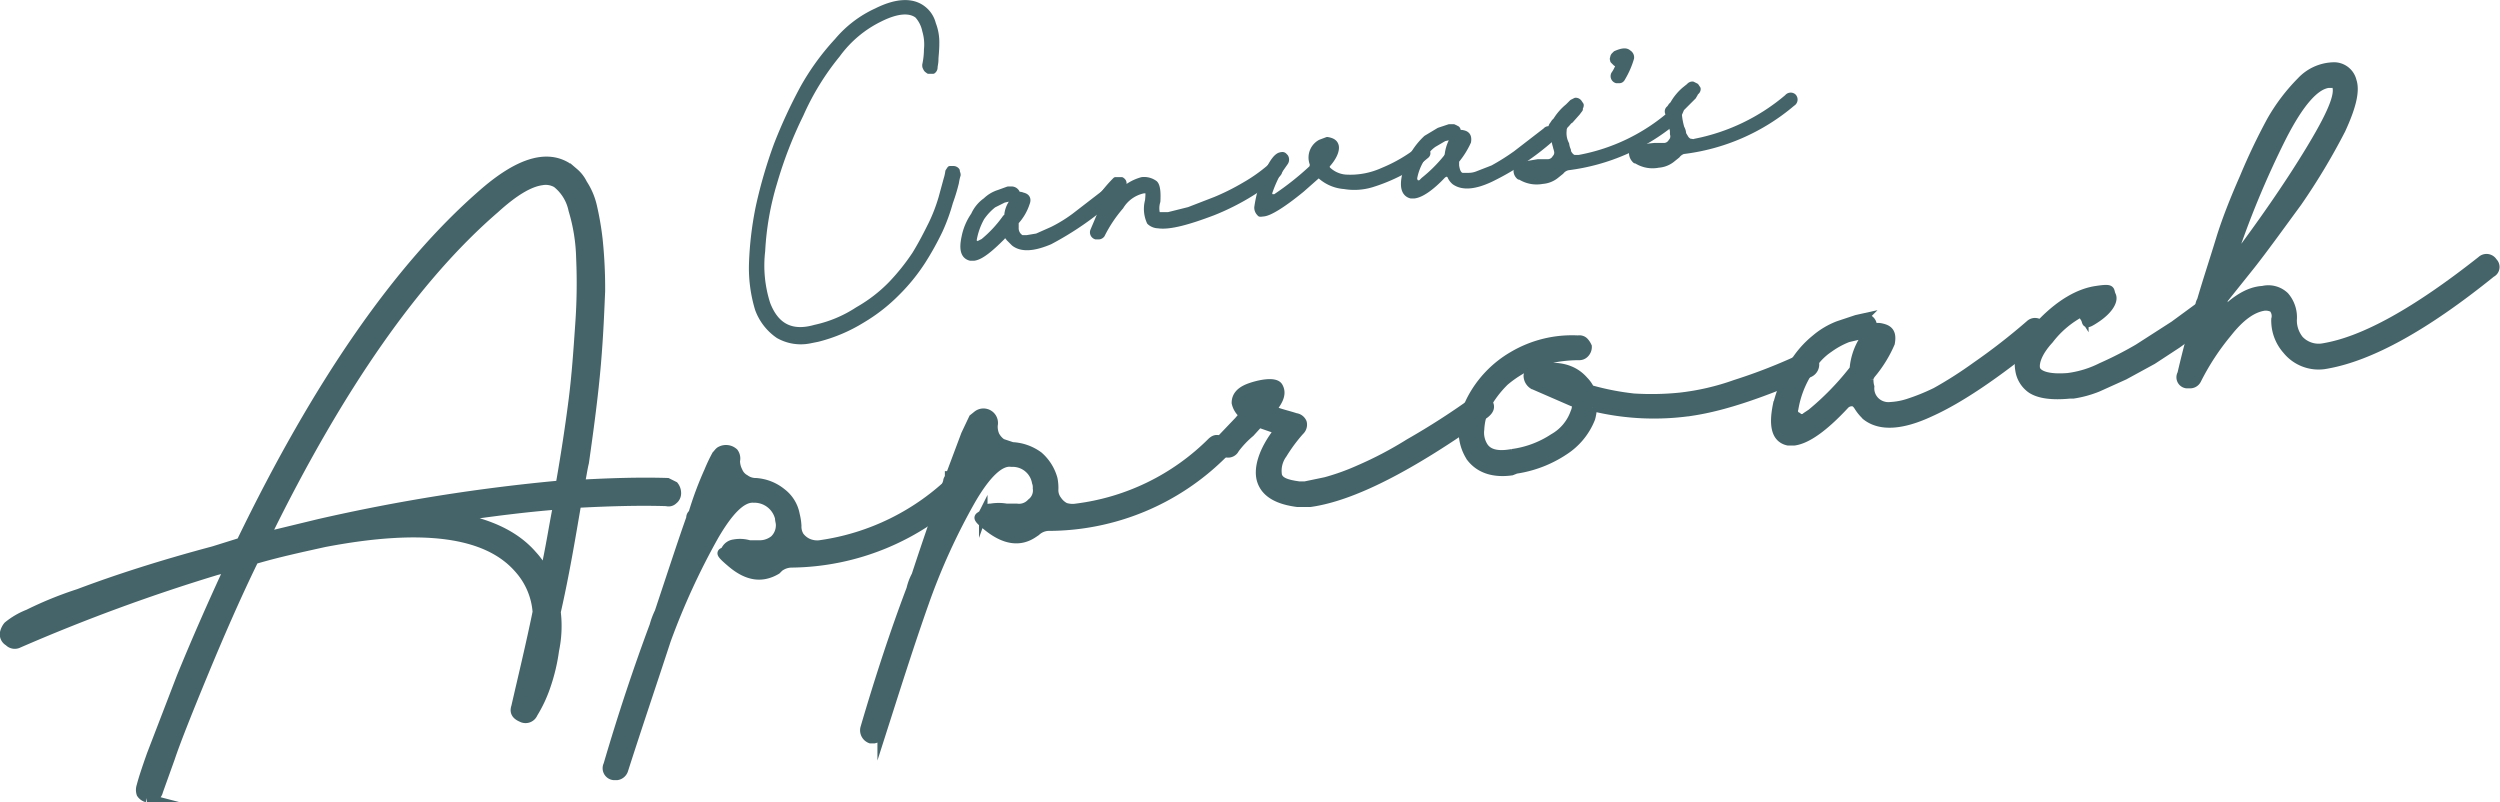
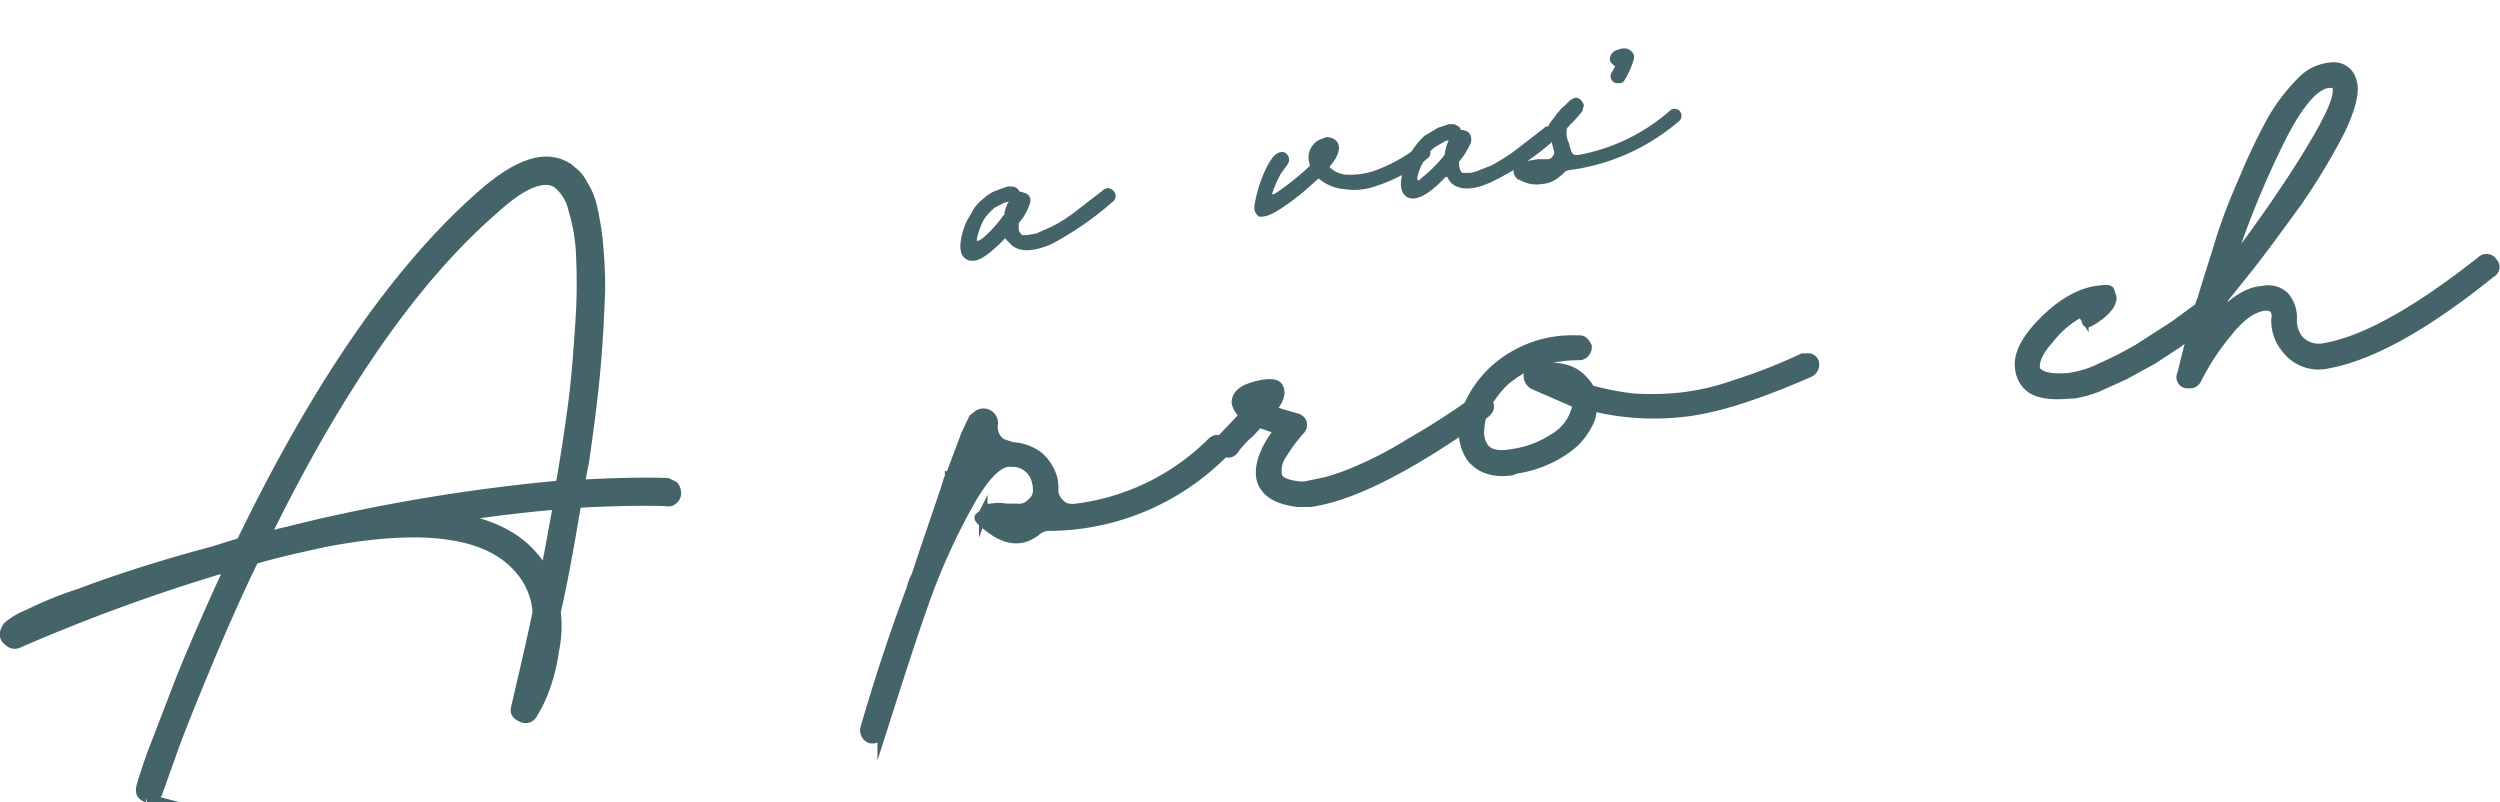
<svg xmlns="http://www.w3.org/2000/svg" viewBox="0 0 292.9 94">
  <defs>
    <style>
      .e42cf69a-4673-48e6-8b19-5f140012d15b, .f14e08a4-9ae1-4782-ac6e-a251b51cbeda {
        fill: #456469;
        stroke: #456469;
      }

      .e42cf69a-4673-48e6-8b19-5f140012d15b {
        stroke-miterlimit: 10;
      }

      .f14e08a4-9ae1-4782-ac6e-a251b51cbeda {
        stroke-linecap: round;
        stroke-linejoin: round;
        stroke-width: 0.7px;
      }
    </style>
  </defs>
  <g id="e92c06d4-e417-4281-8b06-0cd9e1a337b5" data-name="レイヤー 2">
    <g id="fe3aae57-6f50-4885-b51a-5b1ac3d9b2b5" data-name="レイヤー 1">
      <g>
        <g>
          <path class="e42cf69a-4673-48e6-8b19-5f140012d15b" d="M78.2,56.5l.8.4a1.4,1.4,0,0,1,.3.9,1,1,0,0,1-.4.8.8.8,0,0,1-.8.2c-3.2-.1-6.7,0-10.5.2-.7,4.1-1.4,8.3-2.4,12.7a13.9,13.9,0,0,1-.2,4.5,21.6,21.6,0,0,1-1,4.2,15.7,15.7,0,0,1-1.5,3.2,1,1,0,0,1-1.4.5c-.7-.3-.9-.7-.7-1.3.8-3.5,1.7-7.2,2.5-11.1a8.5,8.5,0,0,0-2.2-5.1c-3.7-4.2-11.2-5.2-22.7-3-2.7.6-5.5,1.2-8.2,2-2.1,4.3-4.1,8.9-6,13.5S20.6,87,20,88.8l-1.4,3.9a1,1,0,0,1-.9.8h-.5a1.2,1.2,0,0,1-.7-.5,1.4,1.4,0,0,1,0-.9c.2-.8.6-2,1.2-3.7l3.5-9.1c1.8-4.4,3.7-8.7,5.6-12.8l-1.5.4A214.5,214.5,0,0,0,2.2,75.4,1,1,0,0,1,1,75.2a1,1,0,0,1-.5-1.1,2,2,0,0,1,.4-.8,8.9,8.9,0,0,1,2.4-1.4,43.5,43.5,0,0,1,5.9-2.4c4.5-1.7,9.8-3.4,15.8-5l3.2-1Q41.7,35.6,56.5,22.7c4.1-3.6,7.4-4.7,9.9-3.2l.9.7a4,4,0,0,1,1,1.3A8.2,8.2,0,0,1,69.4,24a34.5,34.5,0,0,1,.7,4,55.3,55.3,0,0,1,.3,6.1c-.1,2.3-.2,5.1-.5,8.6s-.8,7.3-1.4,11.5c-.2.8-.3,1.7-.5,2.5C71.7,56.5,75.1,56.4,78.2,56.5Zm-12.6.3c.6-3.4,1.1-6.7,1.5-9.8s.6-6.2.8-9.1a67.7,67.7,0,0,0,.1-7.7,21.1,21.1,0,0,0-.9-5.6,5.3,5.3,0,0,0-1.9-3.1,2.5,2.5,0,0,0-1.7-.3c-1.5.2-3.3,1.3-5.5,3.3q-13.9,12-26.8,38.3l6.2-1.5A214.4,214.4,0,0,1,65.6,56.8ZM63.8,67c.6-2.6,1-5.3,1.5-7.8-3.8.3-7.7.8-11.8,1.4,3.9.7,6.9,2.1,8.9,4.4A9,9,0,0,1,63.8,67Z" />
-           <path class="e42cf69a-4673-48e6-8b19-5f140012d15b" d="M113.2,56.1a.9.9,0,0,1-.1,1.4A29.4,29.4,0,0,1,92.7,66a2.4,2.4,0,0,0-1.4.5l-.3.3c-1.7,1-3.4.8-5.3-.8s-.9-1.1-.7-1.6a1.3,1.3,0,0,1,1-.7,3.8,3.8,0,0,1,1.8.1H89a2.7,2.7,0,0,0,1.7-.6,2.3,2.3,0,0,0,.7-1.7c0-.3-.1-.5-.1-.8a3,3,0,0,0-3-2.3c-1.3-.1-2.8,1.3-4.6,4.4A83.1,83.1,0,0,0,78.1,75c-1.7,5.2-3.4,10.2-5,15.2a1,1,0,0,1-.8.7h-.4a.9.9,0,0,1-.7-1.3c1.7-5.8,3.5-11.2,5.4-16.3a9.1,9.1,0,0,1,.6-1.6c1.5-4.5,2.7-8.2,3.7-11a.6.6,0,0,1,.2-.5h0c.1-.1.1-.1.1-.2A39.8,39.8,0,0,1,83,55.2a18.9,18.9,0,0,1,.9-1.9c.2-.2.3-.4.5-.5A1.4,1.4,0,0,1,86,53a1.2,1.2,0,0,1,.2,1,2.7,2.7,0,0,0,.3,1.2,1.8,1.8,0,0,0,.8.9,2.1,2.1,0,0,0,1.1.4h.1a5.4,5.4,0,0,1,3.1,1.2,4.2,4.2,0,0,1,1.6,2.6,6.9,6.9,0,0,1,.2,1.3,2.1,2.1,0,0,0,.3,1.2,2.5,2.5,0,0,0,1,.8,2.7,2.7,0,0,0,1.3.2A27.9,27.9,0,0,0,111.8,56,.9.9,0,0,1,113.2,56.1Z" />
          <path class="e42cf69a-4673-48e6-8b19-5f140012d15b" d="M143.3,51.8c.5.5.5,1,0,1.4a29,29,0,0,1-20.5,8.5,2.2,2.2,0,0,0-1.4.6l-.3.2c-1.6,1.1-3.4.8-5.3-.7s-.9-1.1-.6-1.7a.9.9,0,0,1,.9-.6,5.4,5.4,0,0,1,1.8,0h1.2a1.9,1.9,0,0,0,1.7-.6,1.8,1.8,0,0,0,.7-1.7,1.7,1.7,0,0,0-.1-.7,2.8,2.8,0,0,0-2.9-2.3c-1.3-.2-2.9,1.3-4.7,4.4a74.3,74.3,0,0,0-5.5,12.1c-1.8,5.1-3.4,10.2-5,15.2a1.3,1.3,0,0,1-.9.7H102a1.1,1.1,0,0,1-.7-1.3c1.7-5.8,3.5-11.3,5.4-16.3a6.4,6.4,0,0,1,.6-1.6c1.5-4.6,2.8-8.2,3.7-11,0-.2.1-.3.2-.5v-.2h.1l1.8-4.8L114,49l.5-.4a1.2,1.2,0,0,1,1.9,1.2,2.5,2.5,0,0,0,.2,1.2,2.4,2.4,0,0,0,.8.9l1.2.4h0a5.7,5.7,0,0,1,3.1,1.1,5.5,5.5,0,0,1,1.7,2.7,5.3,5.3,0,0,1,.1,1.3,1.9,1.9,0,0,0,.4,1.2,2.4,2.4,0,0,0,.9.8,2.8,2.8,0,0,0,1.3.1,27.2,27.2,0,0,0,15.8-7.7C142.4,51.3,142.8,51.4,143.3,51.8Z" />
          <path class="e42cf69a-4673-48e6-8b19-5f140012d15b" d="M174.4,47.2c.3.5.1.9-.4,1.3-8.7,6.2-15.5,9.7-20.5,10.4H152c-2.3-.3-3.7-1.1-4.2-2.5s.1-3.6,2-6l-2.3-.8-1,1.1a11.3,11.3,0,0,0-1.8,1.9.9.9,0,0,1-1.4.3c-.6-.3-.7-.8-.3-1.4l2.1-2.2.6-.7h0a2.4,2.4,0,0,1-.9-1.4c0-.8.5-1.4,1.6-1.8s3-.8,3.4-.1.2,1.5-.8,2.7h0c.9.4,1.9.6,2.8.9a1,1,0,0,1,.8.6,1,1,0,0,1-.3,1,18.9,18.9,0,0,0-2,2.7,3.3,3.3,0,0,0-.6,2.5c.2.7,1,1,2.5,1.2h.7l2.4-.5a26.6,26.6,0,0,0,3.9-1.4,43.8,43.8,0,0,0,5.9-3.1,86.2,86.2,0,0,0,7.9-5.1.8.8,0,0,1,.7-.2A1.3,1.3,0,0,1,174.4,47.2Z" />
          <path class="e42cf69a-4673-48e6-8b19-5f140012d15b" d="M212.6,42.4a1.1,1.1,0,0,1-.6,1.3c-5.3,2.3-9.8,3.9-13.7,4.5a30.3,30.3,0,0,1-11.6-.5h-.1a5.9,5.9,0,0,1-.2,1.3,8,8,0,0,1-3.1,3.8,13.9,13.9,0,0,1-5.7,2.2l-.5.2c-2.2.3-3.8-.3-4.8-1.6a5.5,5.5,0,0,1-.9-3.2,8.6,8.6,0,0,1,1-3.7,12.7,12.7,0,0,1,4.8-5,13.6,13.6,0,0,1,7.7-1.9.8.8,0,0,1,.7.2,2.1,2.1,0,0,1,.4.6,1.1,1.1,0,0,1-.3.8.9.9,0,0,1-.7.3,15.9,15.9,0,0,0-5,.8,12.9,12.9,0,0,0-3.7,2.2,12.3,12.3,0,0,0-2.2,2.9,6.8,6.8,0,0,0-.7,2.7,3,3,0,0,0,.5,2.1c.6.8,1.7,1,3.3.7a11.5,11.5,0,0,0,4.8-1.8,5.5,5.5,0,0,0,2.5-3,1.7,1.7,0,0,0,.1-1.2h-.4l-4.6-2a1.3,1.3,0,0,1-.6-1.1,1.1,1.1,0,0,1,.8-.8c2.6-.5,4.5-.1,5.8,1.4a3.6,3.6,0,0,1,.7,1h0a30.6,30.6,0,0,0,5.1,1,33.2,33.2,0,0,0,5.4-.1,28.7,28.7,0,0,0,6.5-1.5,63.7,63.7,0,0,0,7.9-3.1h.8A.9.9,0,0,1,212.6,42.4Z" />
-           <path class="e42cf69a-4673-48e6-8b19-5f140012d15b" d="M239.2,38.2a.9.9,0,0,1-.1,1.4q-7.8,6.4-12.9,8.7c-3.4,1.6-5.9,1.7-7.5.5a5.3,5.3,0,0,1-1-1.2c-.2-.3-.4-.5-.7-.5a1.1,1.1,0,0,0-.8.3c-2.5,2.7-4.5,4.1-6,4.3h-.7c-1.4-.3-1.8-1.7-1.3-4.2a20.9,20.9,0,0,1,1.9-4.8,11.4,11.4,0,0,1,2.6-3,9.2,9.2,0,0,1,2.7-1.6l2.1-.7.9-.2a1.1,1.1,0,0,1,.7.3.9.9,0,0,1,.3.7c0,.1,0,.3-.1.3a1.7,1.7,0,0,1,1.2-.1c.9.2,1.2.7,1,1.8a14.7,14.7,0,0,1-2.3,3.7c-.1.2-.2.3-.2.5a2.8,2.8,0,0,0,.1.9,2.1,2.1,0,0,0,1.2,2.1,2.2,2.2,0,0,0,1.2.2,8,8,0,0,0,2.1-.4,24,24,0,0,0,3.2-1.3,47.8,47.8,0,0,0,4.7-3,73.2,73.2,0,0,0,6.3-4.9A.9.9,0,0,1,239.2,38.2Zm-22,5a7.5,7.5,0,0,1,.9-3l.6-1h-.5l-1.7.4a9.9,9.9,0,0,0-2.2,1.2,7.2,7.2,0,0,0-2.4,2.7,11.6,11.6,0,0,0-1.7,4.4.7.7,0,0,0,.4.9.7.7,0,0,0,1,0l.6-.4a32,32,0,0,0,4.8-4.9C217,43.5,217.1,43.4,217.2,43.2Z" />
          <path class="e42cf69a-4673-48e6-8b19-5f140012d15b" d="M260.3,35.2a.9.9,0,0,1-.1,1.4l-.8.6-1.8,1.3-2.5,1.8-2.9,1.9L248.9,44l-3.1,1.4a12.8,12.8,0,0,1-2.9.8h-.4q-3.1.3-4.5-.6a3.3,3.3,0,0,1-1.4-2.3c-.3-1.7.7-3.6,2.8-5.7s4.2-3.3,6.2-3.6,1.5,0,1.8.6-.3,1.7-1.8,2.7-1,.4-1.4-.1a3.3,3.3,0,0,1-.3-.6h0a11.4,11.4,0,0,0-3.8,3.2c-1.2,1.3-1.7,2.5-1.6,3.3s1.4,1.3,3.8,1.1a12.1,12.1,0,0,0,3.9-1.2,43.2,43.2,0,0,0,4.3-2.2l4.2-2.7,3-2.2,1.3-1C259.5,34.6,259.9,34.7,260.3,35.2Z" />
          <path class="e42cf69a-4673-48e6-8b19-5f140012d15b" d="M292.1,30.7a.8.8,0,0,1-.2,1.3c-7.8,6.3-14.2,9.8-19.3,10.7a4.8,4.8,0,0,1-4.7-1.7,5.2,5.2,0,0,1-1.3-3.6,1.4,1.4,0,0,0-.3-1.3,1.9,1.9,0,0,0-1-.2c-1.4.2-2.8,1.2-4.3,3.1a28.7,28.7,0,0,0-3.6,5.5.9.9,0,0,1-.8.5h-.4a.8.8,0,0,1-.6-1.2c.6-2.6,1.3-5.2,2.1-8a1.4,1.4,0,0,1,.2-.6c.7-2.4,1.5-4.8,2.2-7.1s1.7-4.8,2.8-7.3a71.8,71.8,0,0,1,3.2-6.7,22.1,22.1,0,0,1,3.5-4.6,5.4,5.4,0,0,1,3.7-1.7,2.2,2.2,0,0,1,2.3,1.7c.4,1.2-.1,3.1-1.3,5.7a76.2,76.2,0,0,1-5.1,8.5c-2.2,3-4,5.5-5.5,7.4l-4,5-.6,2c2.1-2.6,4.1-4,6-4.1a2.8,2.8,0,0,1,2.6.7,3.8,3.8,0,0,1,.9,2.8,3.6,3.6,0,0,0,.8,2.3,3.1,3.1,0,0,0,2.9.9c4.7-.8,10.8-4.2,18.4-10.2A.9.9,0,0,1,292.1,30.7Zm-30.7-.2c.1,0,.1,0,.1.1h.2c3.3-4.4,6.3-8.7,8.8-12.8s3.7-6.7,3.2-7.8a.6.6,0,0,0-.5-.2h-.4c-1.6.2-3.4,2.3-5.4,6.2A106.6,106.6,0,0,0,261.4,30.5Z" />
        </g>
        <g>
-           <path class="f14e08a4-9ae1-4782-ac6e-a251b51cbeda" d="M111.3,19.8h.4a.5.5,0,0,1,.4.2c0,.2.1.3.1.5a6.4,6.4,0,0,0-.2.9,21.9,21.9,0,0,1-.7,2.3,21.9,21.9,0,0,1-1.2,3.3,34.2,34.2,0,0,1-2,3.6,22,22,0,0,1-3,3.7,20.1,20.1,0,0,1-4.1,3.2,18.5,18.5,0,0,1-5.2,2.2l-1,.2a5.3,5.3,0,0,1-3.6-.6,6.4,6.4,0,0,1-2.4-3.1,16.6,16.6,0,0,1-.7-5.3,39.4,39.4,0,0,1,.8-6.7A55.9,55.9,0,0,1,91,17a59.1,59.1,0,0,1,3.1-6.7,28.8,28.8,0,0,1,4-5.5,13.1,13.1,0,0,1,4.6-3.5c2.4-1.2,4.2-1.2,5.4-.3a3.2,3.2,0,0,1,1.2,1.8,5.9,5.9,0,0,1,.4,2.3c0,.9-.1,1.5-.1,1.9s-.1.7-.1.9a.5.5,0,0,1-.2.4h-.5c-.1-.1-.2-.1-.3-.3s-.1-.2-.1-.4a9,9,0,0,0,.2-1.8,5.7,5.7,0,0,0-.2-2.2,3.8,3.8,0,0,0-.9-1.8c-.9-.7-2.4-.6-4.4.4a13.5,13.5,0,0,0-5,4.2,30.5,30.5,0,0,0-4.3,7,48.9,48.9,0,0,0-3.1,8,33.7,33.7,0,0,0-1.4,8,14.7,14.7,0,0,0,.6,6.2c1,2.6,2.8,3.6,5.6,2.8a14.8,14.8,0,0,0,5-2.1,17.5,17.5,0,0,0,3.9-3,25.3,25.3,0,0,0,2.8-3.5c.8-1.3,1.4-2.5,1.9-3.5a19.8,19.8,0,0,0,1.2-3.1l.6-2.2a5.1,5.1,0,0,0,.2-.9Z" />
          <path class="f14e08a4-9ae1-4782-ac6e-a251b51cbeda" d="M130.2,22.6a.5.5,0,0,1-.1.8,36.6,36.6,0,0,1-7.1,4.9c-1.9.8-3.3.9-4.2.2l-.6-.6c-.1-.2-.2-.3-.4-.3a.4.4,0,0,0-.4.2c-1.4,1.4-2.5,2.3-3.3,2.4h-.4c-.8-.2-1-1-.7-2.4a6.8,6.8,0,0,1,1.1-2.6,4.1,4.1,0,0,1,1.4-1.7,3.8,3.8,0,0,1,1.5-.9l1.1-.4h.5a.7.7,0,0,1,.6.6.1.1,0,0,1-.1.1.8.8,0,0,1,.7,0c.5.1.7.4.5.9a5.9,5.9,0,0,1-1.2,2.1.4.4,0,0,0-.1.3v.5a1.3,1.3,0,0,0,.7,1.2h.6l1.2-.2,1.8-.8a16.8,16.8,0,0,0,2.6-1.6l3.5-2.7A.5.5,0,0,1,130.2,22.6ZM118,25.4a3,3,0,0,1,.5-1.6,1.6,1.6,0,0,1,.3-.6h-.3l-.9.2-1.2.6a6.7,6.7,0,0,0-1.4,1.5,8.1,8.1,0,0,0-.9,2.5.4.4,0,0,0,.2.5c.2.2.4.2.5,0l.4-.2a14.3,14.3,0,0,0,2.6-2.8C117.9,25.6,117.9,25.5,118,25.4Z" />
-           <path class="f14e08a4-9ae1-4782-ac6e-a251b51cbeda" d="M149.7,19.7c.3.2.2.5,0,.7a28.3,28.3,0,0,1-7.6,4.5c-2.9,1.1-5.1,1.7-6.4,1.5a1.5,1.5,0,0,1-1-.4,3.7,3.7,0,0,1-.2-2.5q.1-1,0-1.2H134a4.1,4.1,0,0,0-2.7,1.9,15.8,15.8,0,0,0-2.2,3.3.5.5,0,0,1-.4.2h-.3a.5.5,0,0,1-.3-.7c.6-1.4,1.1-2.6,1.4-3.5h-.1a.5.5,0,0,1-.1-.8,16.2,16.2,0,0,1,1.4-1.6h.7c.3.2.3.4.1.8l-.4.9a5.5,5.5,0,0,1,2.7-1.7,2.1,2.1,0,0,1,1.5.4q.4.4.3,2.1a2.7,2.7,0,0,0,0,1.6h1.3l2.4-.6,3.1-1.2a26.9,26.9,0,0,0,3.4-1.7,18.9,18.9,0,0,0,3.1-2.2A.5.5,0,0,1,149.7,19.7Z" />
          <path class="f14e08a4-9ae1-4782-ac6e-a251b51cbeda" d="M167.1,17.6c.2.3.2.5-.1.7a13.2,13.2,0,0,1-2.9,1.9,20.2,20.2,0,0,1-3.4,1.4,7,7,0,0,1-3.2.2,4.7,4.7,0,0,1-2.7-1.1.4.4,0,0,0-.6,0l-1.7,1.5c-2.2,1.8-3.7,2.7-4.4,2.8s-.4,0-.5,0a.9.9,0,0,1-.3-.7,14.8,14.8,0,0,1,1.2-4.1c.6-1.3,1.1-1.9,1.5-2s.4,0,.6.2a.6.6,0,0,1,0,.6l-.7,1a.1.1,0,0,0-.1.1,14.5,14.5,0,0,0-1.1,2.5.8.8,0,0,0,.2.5h.5a33.7,33.7,0,0,0,4.3-3.4.9.9,0,0,0,.1-.5,2,2,0,0,1,.1-1.7,2,2,0,0,1,.8-.8l.8-.3c.6.1.9.3,1,.7s-.1,1.2-1,2.2a.5.5,0,0,0,.1.6,3.4,3.4,0,0,0,2,.9A9.2,9.2,0,0,0,162,20a18,18,0,0,0,4.3-2.5A.5.5,0,0,1,167.1,17.6Zm-12.3.9c.4-.4.6-.7.6-1a1.7,1.7,0,0,0-.6.6C154.8,18.2,154.7,18.4,154.8,18.5Z" />
          <path class="f14e08a4-9ae1-4782-ac6e-a251b51cbeda" d="M181.8,15.4c.3.3.3.5,0,.8a31.6,31.6,0,0,1-7.2,4.8q-2.8,1.3-4.2.3a1.8,1.8,0,0,1-.5-.7c-.1-.2-.3-.2-.4-.3l-.4.2c-1.4,1.5-2.6,2.3-3.4,2.4h-.4c-.7-.2-1-.9-.7-2.3a10.9,10.9,0,0,1,1.1-2.7,8.5,8.5,0,0,1,1.4-1.7l1.5-.9,1.2-.4h.5l.4.2c.1.1.1.2.1.4v.2a.7.7,0,0,1,.6-.1c.5.1.7.4.6,1a9.8,9.8,0,0,1-1.3,2.1.3.3,0,0,0-.1.2v.5c.1.7.3,1.1.7,1.2h.7a2.8,2.8,0,0,0,1.1-.2l1.8-.7a26.6,26.6,0,0,0,2.7-1.7l3.5-2.7A.4.4,0,0,1,181.8,15.4Zm-12.2,2.8a4.8,4.8,0,0,1,.5-1.7,1,1,0,0,1,.4-.5h-.4l-.9.2-1.2.7a3.9,3.9,0,0,0-1.3,1.5,6.4,6.4,0,0,0-1,2.4.7.7,0,0,0,.2.6.6.6,0,0,0,.6,0l.3-.3a17.2,17.2,0,0,0,2.7-2.7C169.5,18.3,169.6,18.3,169.6,18.2Z" />
          <path class="f14e08a4-9ae1-4782-ac6e-a251b51cbeda" d="M196.5,13.2a.5.5,0,0,1-.1.8,24.2,24.2,0,0,1-12.7,5.6,1.4,1.4,0,0,0-.8.5l-.5.4a2.9,2.9,0,0,1-1.7.7,3.6,3.6,0,0,1-2.6-.5H178a.9.9,0,0,1-.3-.9c0-.3.3-.4.7-.5l1.8-.3h1.2a1,1,0,0,0,.8-.5.9.9,0,0,0,.2-.9c0-.1-.1-.3-.1-.4a6.7,6.7,0,0,1-.3-1.8h-.1a.6.6,0,0,1,0-.8l.2-.3.2-.2a6.4,6.4,0,0,1,1.4-1.6l.5-.5.4-.2a.5.5,0,0,1,.4.2l.2.3a.4.4,0,0,1-.1.3v.2l-.3.4-.8.9c-.2.1-.3.3-.5.5a.9.9,0,0,0-.3.7,2.8,2.8,0,0,0,.3,1.6,2.5,2.5,0,0,0,.2.7.8.8,0,0,0,.2.5,1,1,0,0,0,.5.4h.6a22.7,22.7,0,0,0,10.8-5.2A.5.5,0,0,1,196.5,13.2Zm-16.9,6.9a4.3,4.3,0,0,0,1.6-.1h-1.6Z" />
-           <path class="f14e08a4-9ae1-4782-ac6e-a251b51cbeda" d="M210.1,11.3a.5.5,0,0,1-.1.8,24.2,24.2,0,0,1-12.8,5.6,1.5,1.5,0,0,0-.7.5l-.5.4a2.9,2.9,0,0,1-1.7.7,3.5,3.5,0,0,1-2.6-.5h-.1a1.2,1.2,0,0,1-.4-.9,1.1,1.1,0,0,1,.7-.6l1.9-.2H195a1,1,0,0,0,.8-.5.9.9,0,0,0,.2-.9v-.4a7.4,7.4,0,0,1-.3-1.8c-.1,0-.1,0-.1-.1a.4.4,0,0,1,0-.7l.2-.3.2-.2a6.1,6.1,0,0,1,1.4-1.7l.5-.4a.5.5,0,0,1,.4-.2l.4.2.2.3a.4.4,0,0,1-.1.3l-.2.2c0,.1-.1.2-.2.4l-.8.8-.6.6-.3.7a8,8,0,0,0,.3,1.6,1.4,1.4,0,0,1,.2.7l.3.5a1,1,0,0,0,.5.4c.2,0,.4.1.6,0a23.7,23.7,0,0,0,10.8-5.2A.5.5,0,0,1,210.1,11.3Zm-16.9,6.9a3,3,0,0,0,1.6-.2h-1.6Z" />
        </g>
        <path class="f14e08a4-9ae1-4782-ac6e-a251b51cbeda" d="M190.8,6.2a.6.6,0,0,1,.3.6,9.9,9.9,0,0,1-1,2.3c-.1.2-.2.3-.4.3h-.3a.5.5,0,0,1-.3-.7,3.8,3.8,0,0,0,.6-1.3h-.4l-.3-.3c0-.1-.1-.2,0-.3a.4.4,0,0,1,.1-.3l.2-.2C190,6,190.5,5.9,190.8,6.2Z" />
      </g>
    </g>
  </g>
</svg>